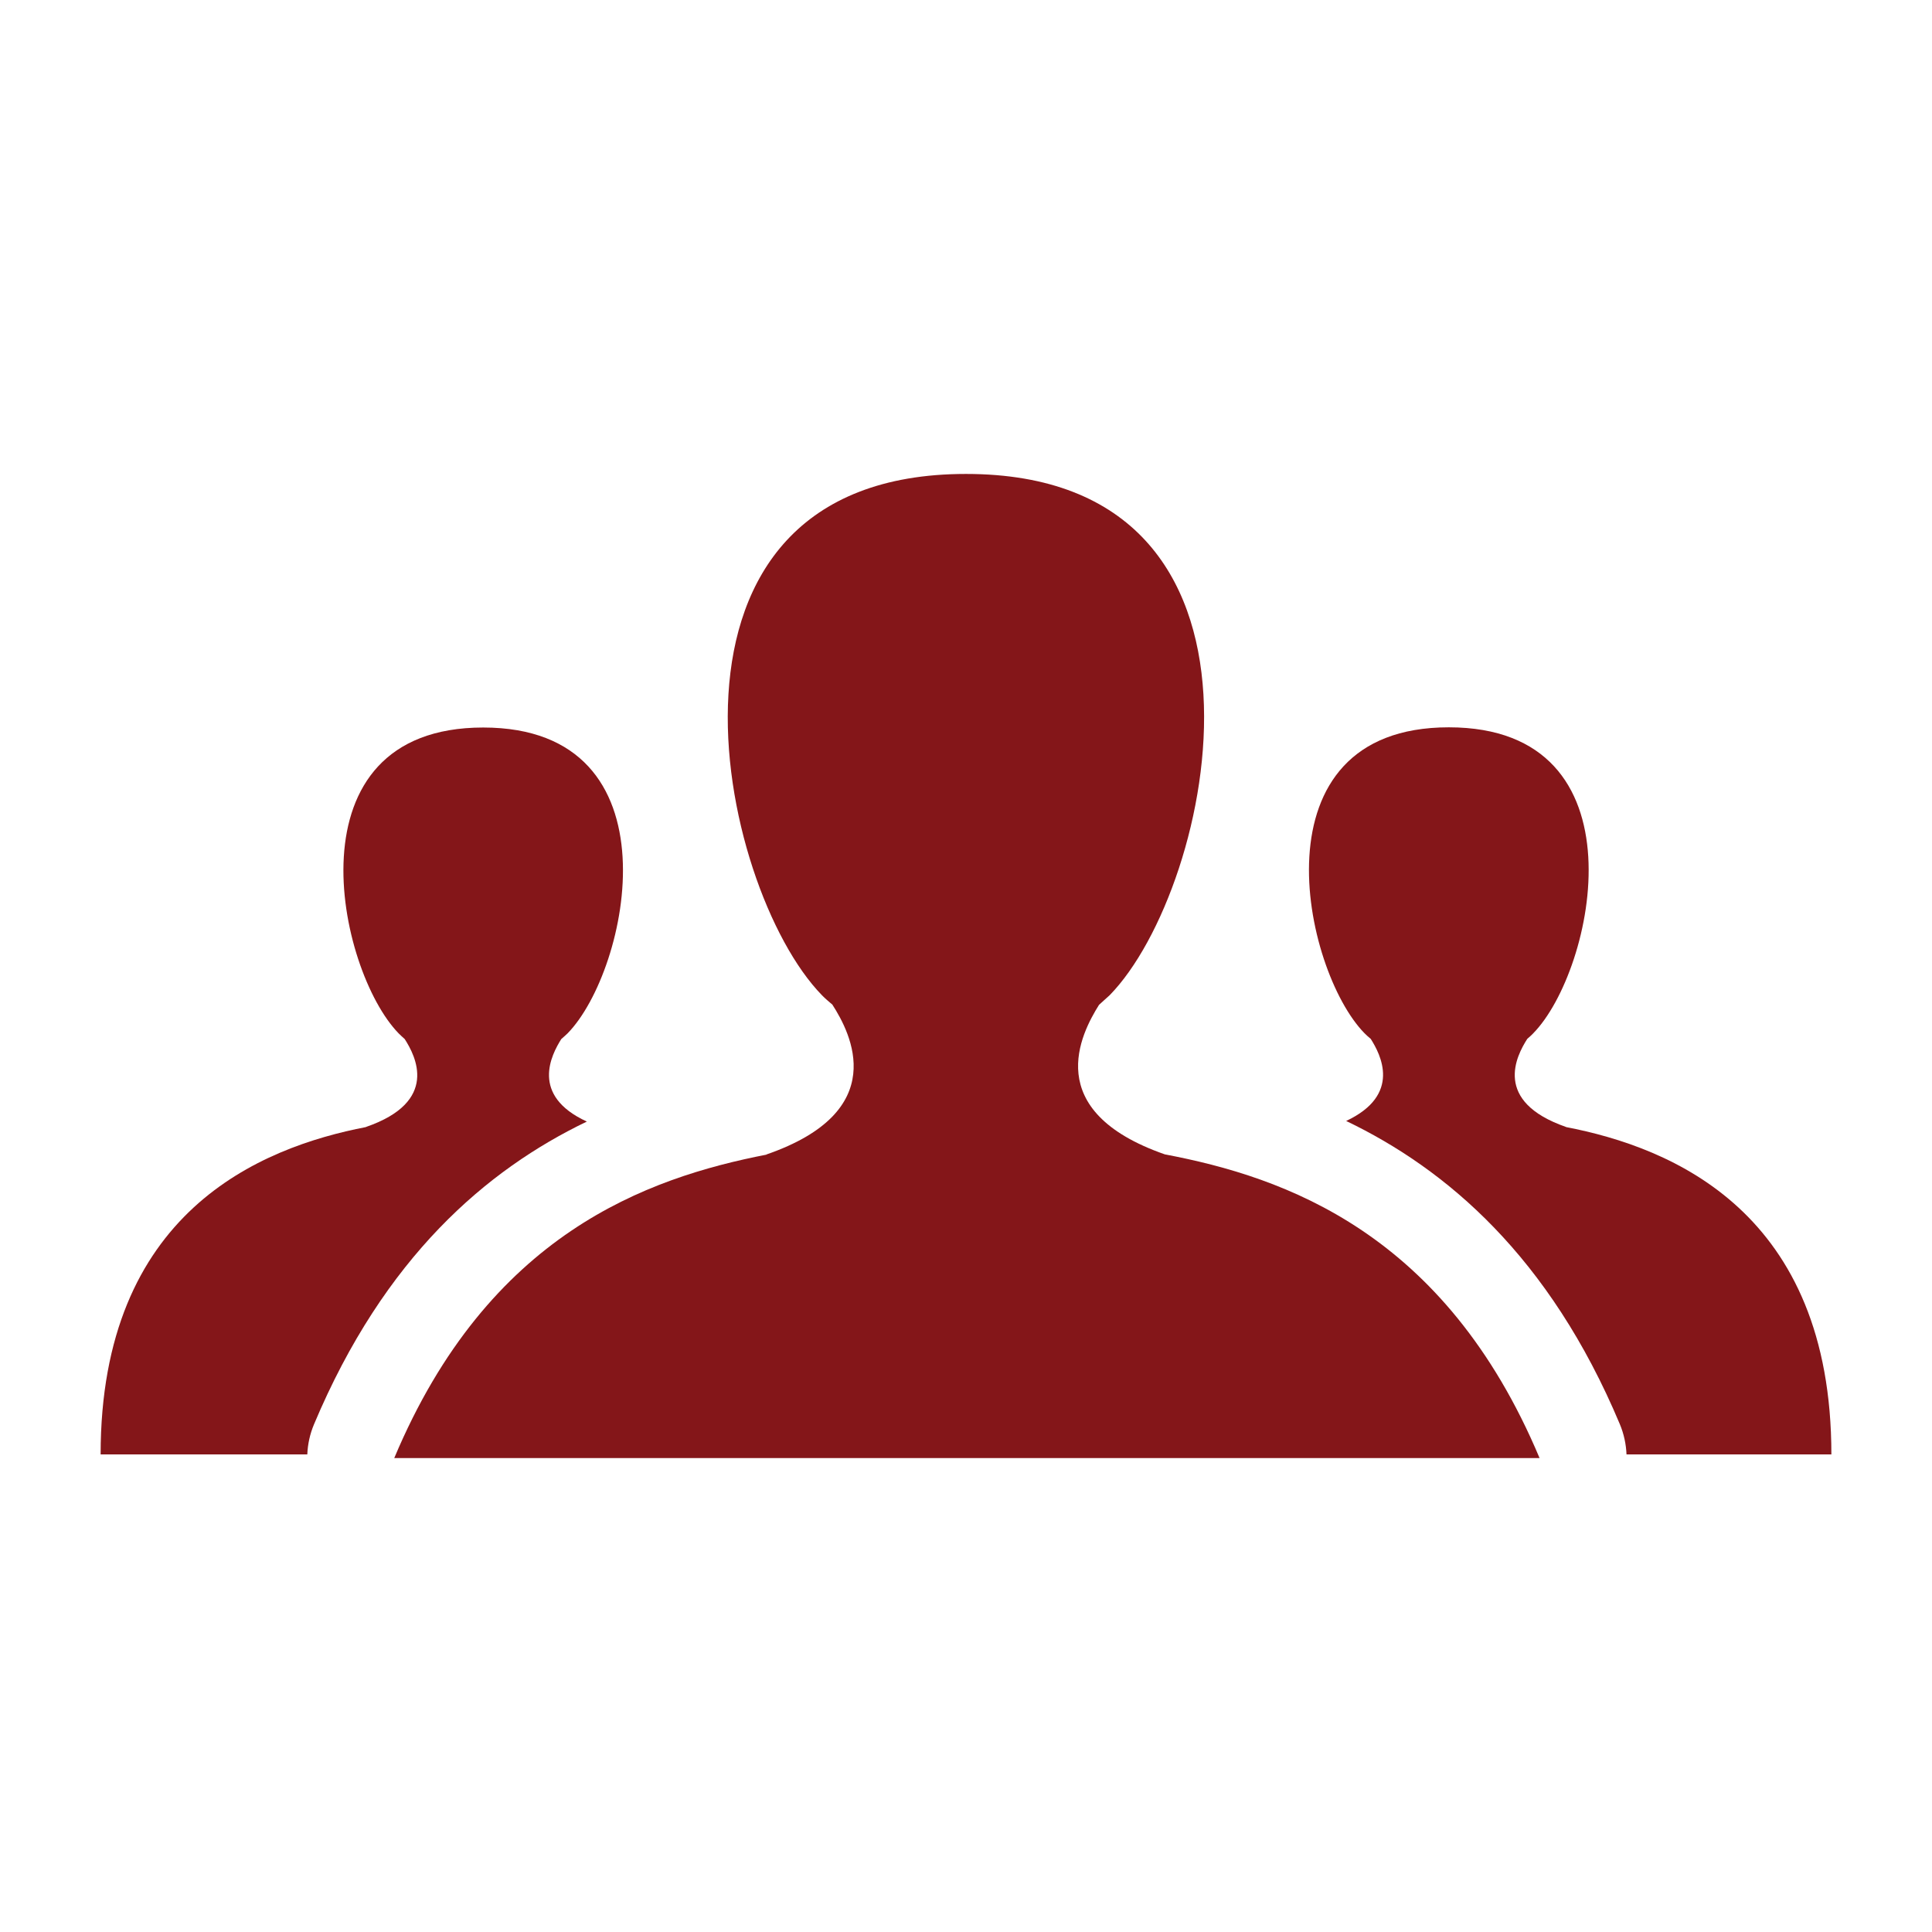
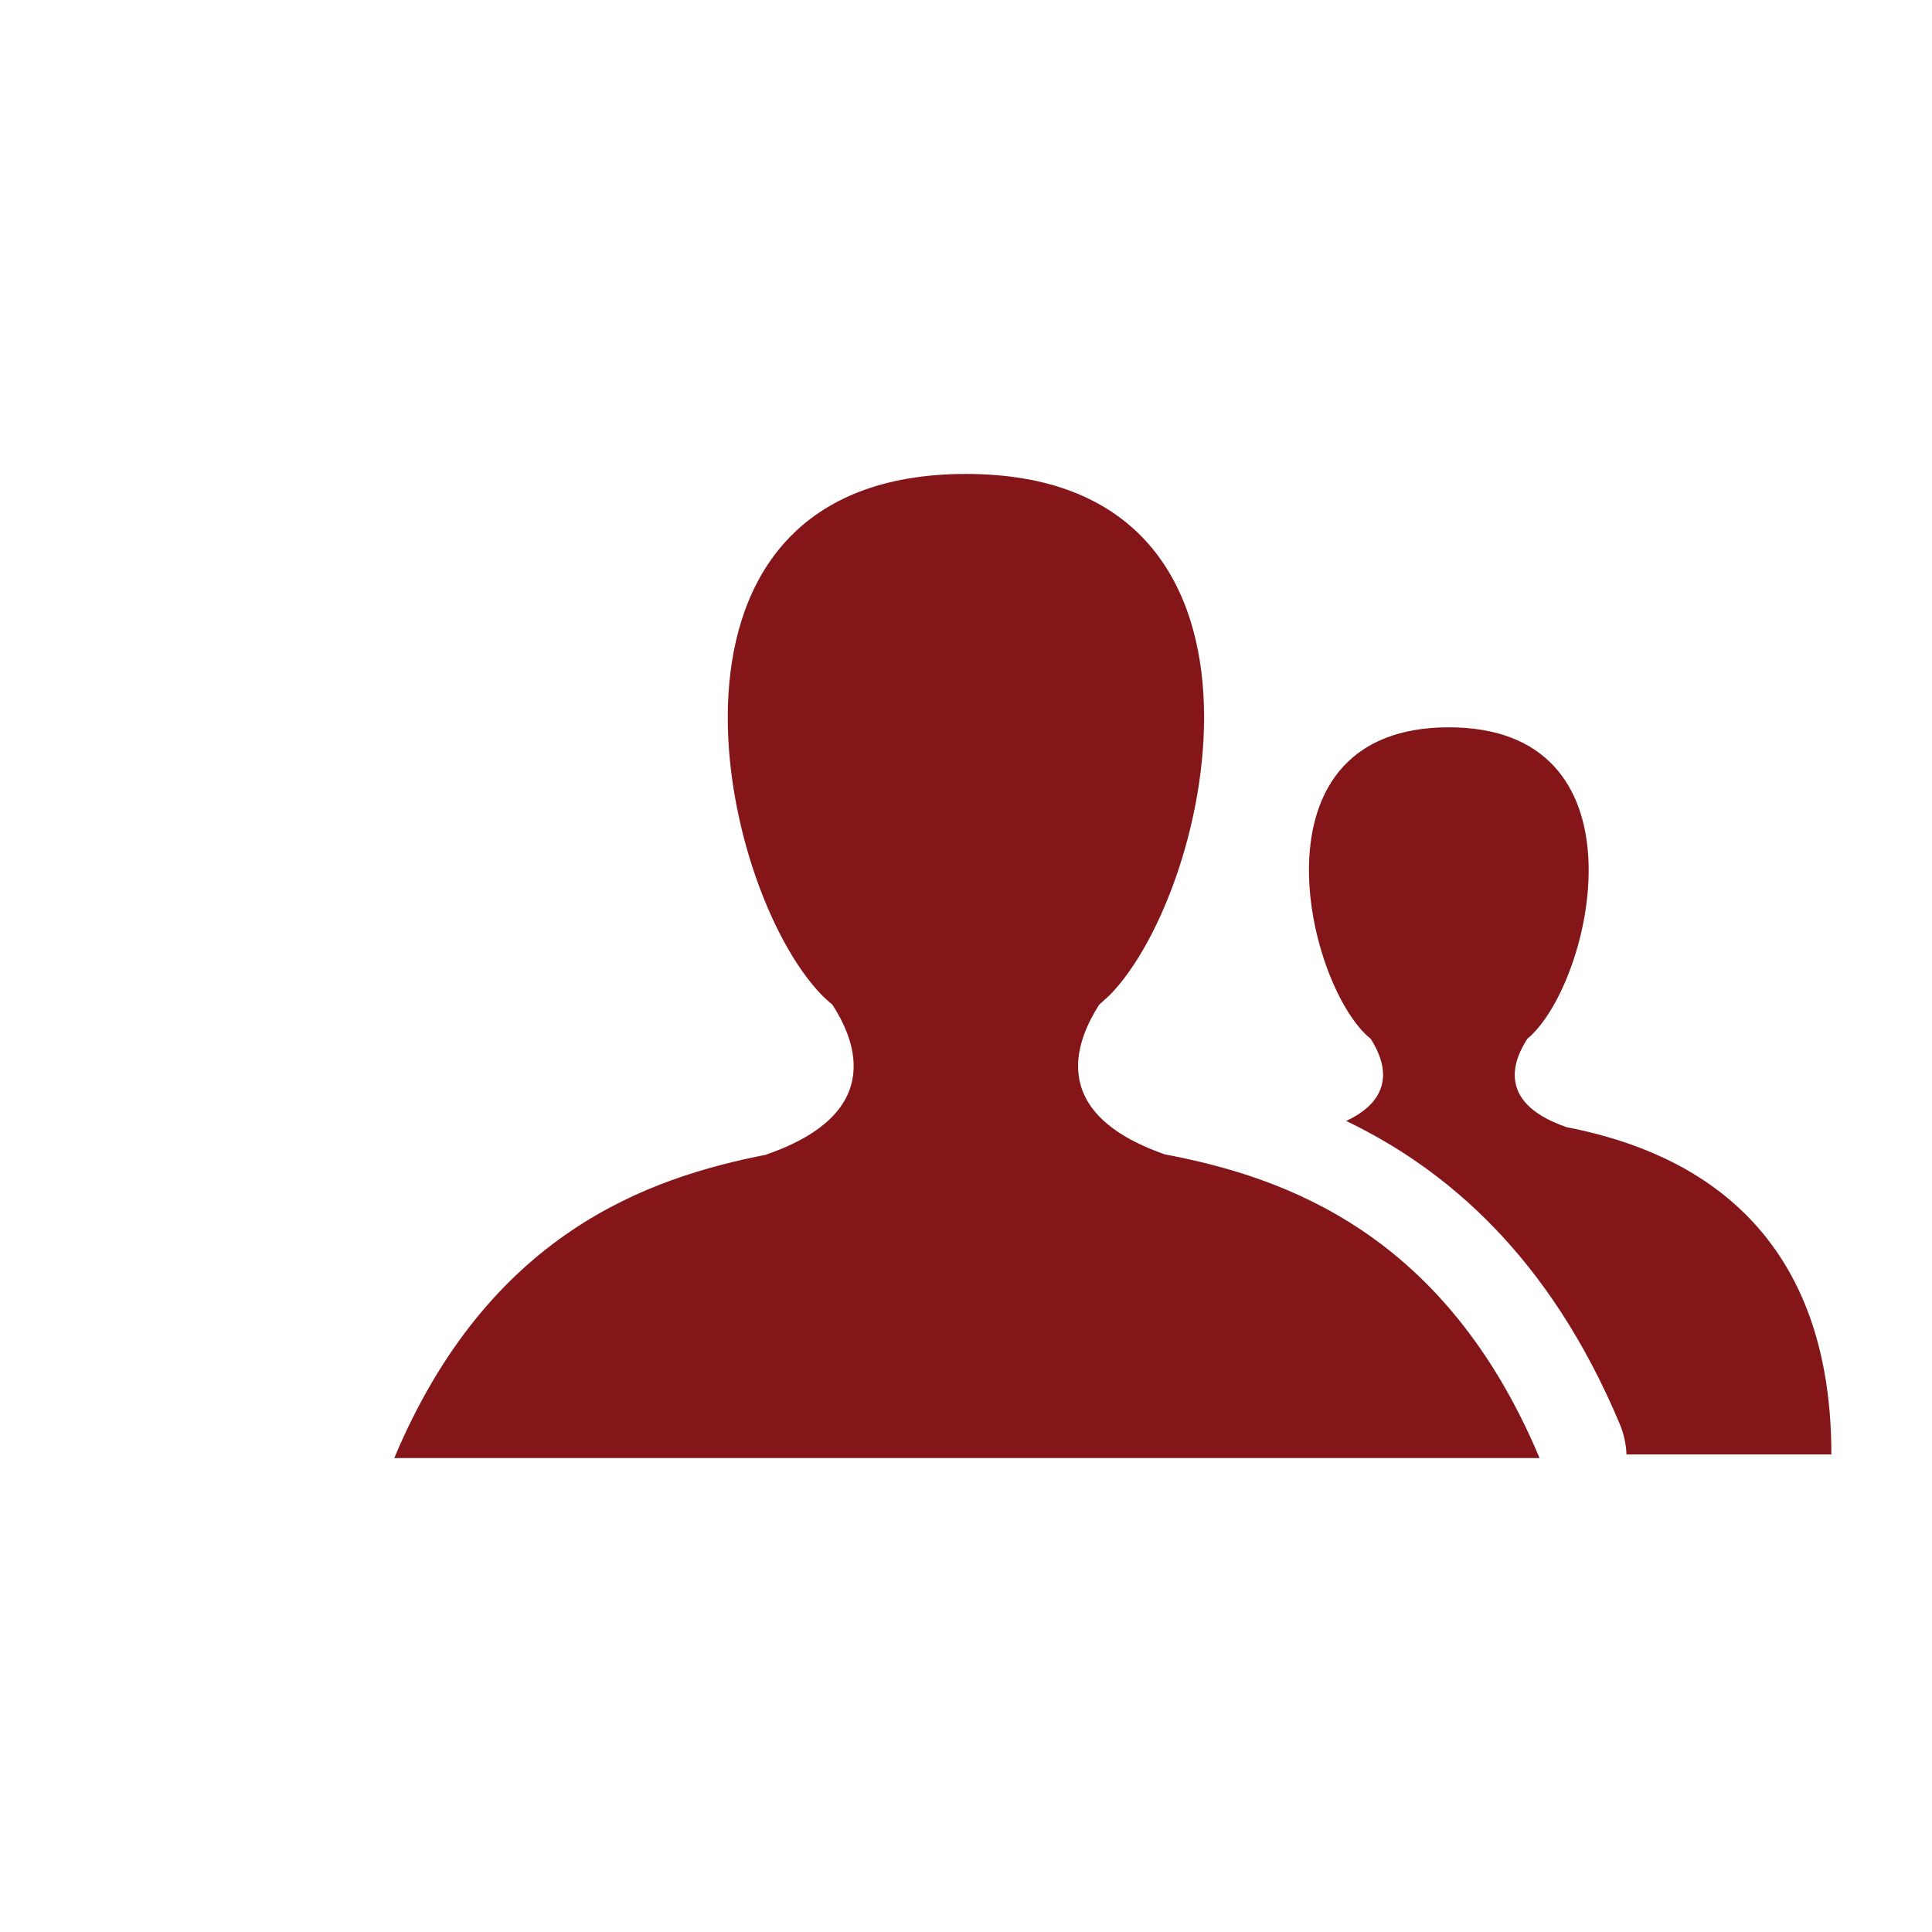
<svg xmlns="http://www.w3.org/2000/svg" id="Layer_1" viewBox="0 0 96 96">
  <defs>
    <style>.cls-1{fill:#841619;}</style>
  </defs>
-   <path class="cls-1" d="m29.16,55.73c-2.83-1.3-1.76-3.32-1.27-4.1.11-.1.21-.18.31-.28,3.07-3.13,5.62-15.2-4.19-15.2s-7.26,12.06-4.2,15.2c.1.1.2.19.3.28.54.84,1.73,3.11-1.93,4.37h.02c-5.29,1.02-13.2,4.24-13.2,16.27h10.27c.02-.51.13-1.01.33-1.49,3.5-8.33,8.59-12.66,13.56-15.05Z" />
-   <path class="cls-1" d="m77.8,56h.02c-3.66-1.27-2.47-3.54-1.93-4.38.1-.09.21-.18.3-.28,3.06-3.13,5.62-15.2-4.2-15.2s-7.26,12.06-4.19,15.2c.1.1.2.19.31.28.49.77,1.55,2.78-1.22,4.08,4.98,2.39,10.1,6.73,13.6,15.07.2.48.31.99.33,1.5h10.18c0-12.03-7.9-15.25-13.2-16.27Z" />
+   <path class="cls-1" d="m77.8,56h.02c-3.66-1.27-2.47-3.54-1.93-4.38.1-.09.21-.18.3-.28,3.06-3.13,5.62-15.2-4.2-15.2s-7.26,12.06-4.19,15.2c.1.1.2.19.31.28.49.77,1.55,2.78-1.22,4.08,4.98,2.39,10.1,6.73,13.6,15.07.2.48.31.99.33,1.5h10.18c0-12.03-7.9-15.25-13.2-16.27" />
  <path class="cls-1" d="m57.88,57.36c-6.19-2.16-4.16-6.01-3.27-7.43.18-.17.36-.32.53-.48,5.22-5.34,9.58-25.9-7.14-25.9s-12.37,20.56-7.16,25.9c.16.17.35.32.52.47.92,1.43,2.94,5.3-3.29,7.45h.03c-5.95,1.16-13.83,3.94-18.51,15.08h56.91c-4.7-11.19-12.65-13.96-18.62-15.09Z" />
</svg>